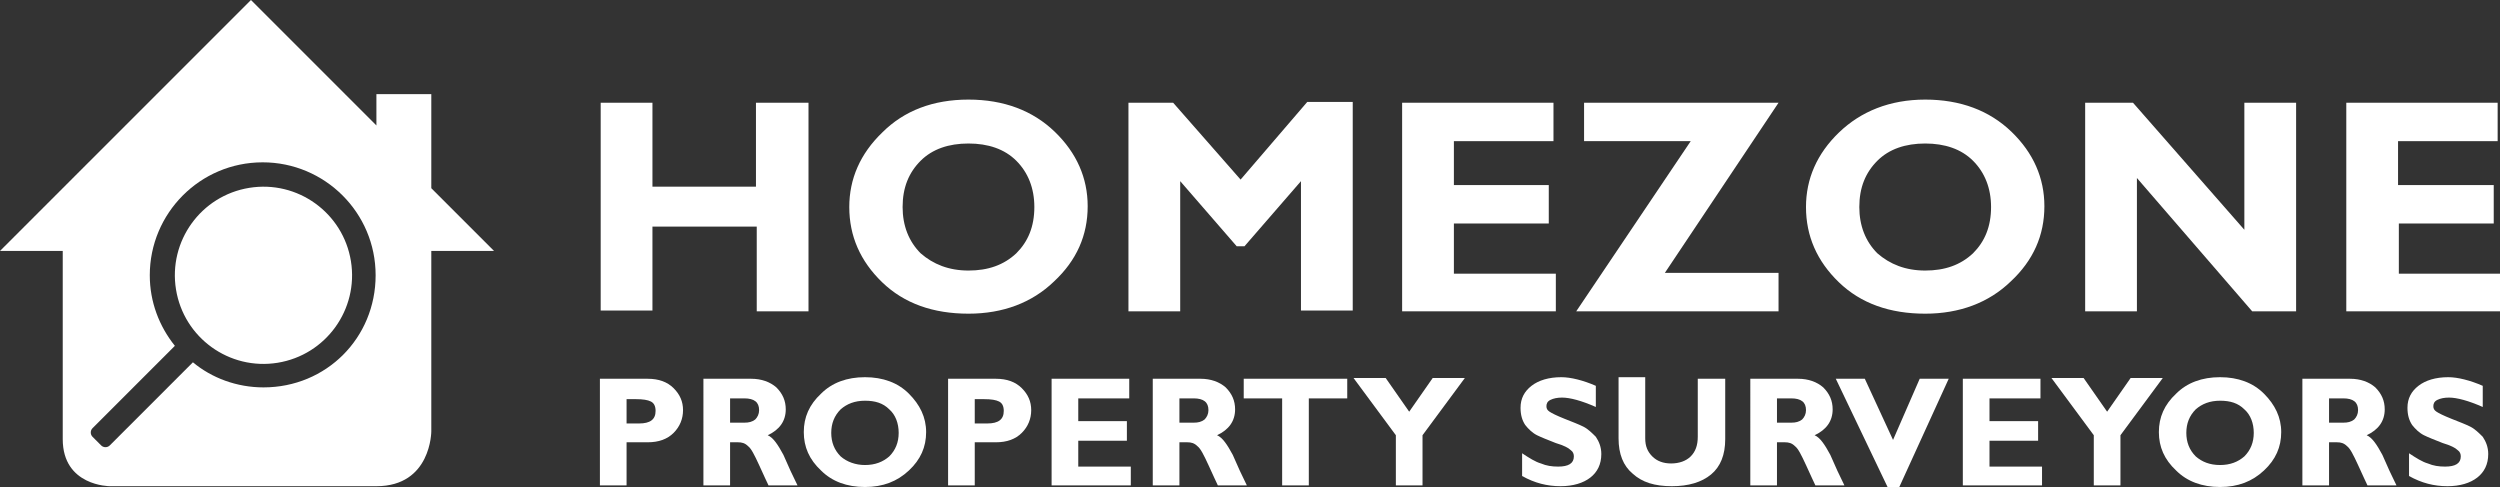
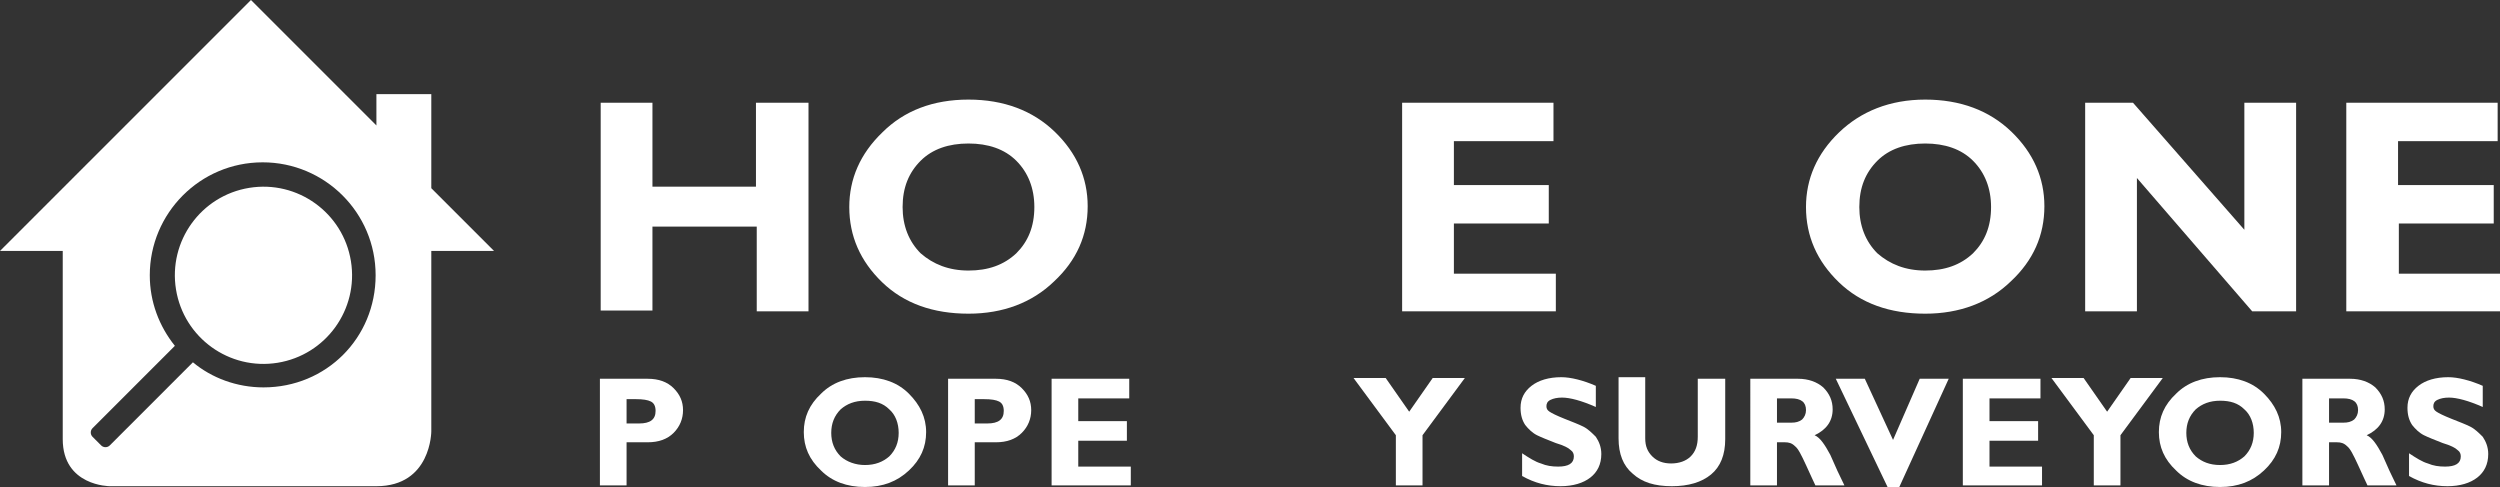
<svg xmlns="http://www.w3.org/2000/svg" version="1.1" id="Layer_1" x="0px" y="0px" viewBox="0 0 318.8 62.1" style="enable-background:new 0 0 318.8 62.1;" xml:space="preserve">
  <rect x="0" y="0" width="318.8" height="62.1" fill="#333333" stroke="none" />
  <style type="text/css">
	.st0{fill:#FFFFFF;}
</style>
  <g>
    <g>
      <g>
        <path class="st0" d="M103.1,13.1v26.6h-6.6V28.9H83.2v10.7h-6.6V13.1h6.6v10.7h13.2V13.1H103.1z" />
        <path class="st0" d="M123.5,12.7c4.5,0,8.2,1.4,11,4.1c2.8,2.7,4.2,5.9,4.2,9.5c0,3.7-1.4,6.9-4.3,9.6c-2.8,2.7-6.5,4.1-10.9,4.1     c-4.5,0-8.2-1.3-11-4c-2.8-2.7-4.2-5.9-4.2-9.6c0-3.6,1.4-6.8,4.2-9.5C115.3,14.1,119,12.7,123.5,12.7z M123.5,34.5     c2.5,0,4.5-0.7,6.1-2.2c1.5-1.5,2.3-3.4,2.3-5.9c0-2.4-0.8-4.4-2.3-5.9c-1.5-1.5-3.6-2.2-6.1-2.2c-2.5,0-4.6,0.7-6.1,2.2     c-1.5,1.5-2.3,3.4-2.3,5.9c0,2.4,0.8,4.4,2.3,5.9C119,33.7,121,34.5,123.5,34.5z" />
-         <path class="st0" d="M158.2,22.9l8.5-9.9h5.8v26.6h-6.6V23.1l-7.2,8.3h-1l-7.2-8.3v16.6h-6.6V13.1h5.7L158.2,22.9z" />
        <path class="st0" d="M198.4,34.8v4.9h-19.6V13.1h19.3v4.9h-12.7v5.6h12.1v4.9h-12.1v6.4H198.4z" />
-         <path class="st0" d="M226.8,13.1l-14.5,21.7h14.5v4.9H201l14.6-21.7H202v-4.9H226.8z" />
        <path class="st0" d="M245.5,12.7c4.5,0,8.2,1.4,11,4.1c2.8,2.7,4.2,5.9,4.2,9.5c0,3.7-1.4,6.9-4.3,9.6c-2.8,2.7-6.5,4.1-10.9,4.1     c-4.5,0-8.2-1.3-11-4c-2.8-2.7-4.2-5.9-4.2-9.6c0-3.6,1.4-6.8,4.2-9.5S241,12.7,245.5,12.7z M245.5,34.5c2.5,0,4.5-0.7,6.1-2.2     c1.5-1.5,2.3-3.4,2.3-5.9c0-2.4-0.8-4.4-2.3-5.9c-1.5-1.5-3.6-2.2-6.1-2.2c-2.5,0-4.6,0.7-6.1,2.2c-1.5,1.5-2.3,3.4-2.3,5.9     c0,2.4,0.8,4.4,2.3,5.9C241,33.7,243,34.5,245.5,34.5z" />
        <path class="st0" d="M292.8,13.1v26.6h-5.6l-14.7-17v17h-6.6V13.1h6.1l14.2,16.2V13.1H292.8z" />
        <path class="st0" d="M318.8,34.8v4.9h-19.6V13.1h19.3v4.9h-12.7v5.6H318v4.9h-12.1v6.4H318.8z" />
      </g>
    </g>
    <g>
      <g>
        <path class="st0" d="M76.5,48.3h6.1c1.4,0,2.5,0.4,3.3,1.2c0.8,0.8,1.2,1.7,1.2,2.8c0,1.1-0.4,2.1-1.2,2.9     c-0.8,0.8-1.9,1.2-3.3,1.2h-2.7v5.5h-3.4V48.3z M79.9,50.8V54h1.6c1.4,0,2.1-0.5,2.1-1.6c0-0.6-0.2-1-0.6-1.2s-1-0.3-1.9-0.3     H79.9z" />
-         <path class="st0" d="M89.7,48.3h6.1c1.3,0,2.4,0.4,3.2,1.1c0.8,0.8,1.2,1.7,1.2,2.8c0,1.5-0.8,2.6-2.3,3.3c0.7,0.3,1.3,1.2,2,2.5     c0.6,1.4,1.2,2.7,1.8,3.9h-3.7c-0.2-0.4-0.6-1.3-1.2-2.6c-0.6-1.3-1-2.1-1.4-2.4c-0.4-0.4-0.8-0.5-1.3-0.5h-1v5.5h-3.4V48.3z      M93.1,50.8v3.1h1.8c0.6,0,1-0.1,1.4-0.4c0.3-0.3,0.5-0.7,0.5-1.2c0-1-0.6-1.5-1.9-1.5H93.1z" />
        <path class="st0" d="M110.3,48.1c2.3,0,4.2,0.7,5.6,2.1c1.4,1.4,2.2,3,2.2,4.9c0,1.9-0.7,3.5-2.2,4.9c-1.5,1.4-3.3,2.1-5.6,2.1     c-2.3,0-4.2-0.7-5.6-2.1c-1.5-1.4-2.2-3-2.2-4.9c0-1.9,0.7-3.5,2.2-4.9C106.1,48.8,108,48.1,110.3,48.1z M110.3,59.3     c1.3,0,2.3-0.4,3.1-1.1c0.8-0.8,1.2-1.8,1.2-3c0-1.2-0.4-2.3-1.2-3c-0.8-0.8-1.8-1.1-3.1-1.1c-1.3,0-2.3,0.4-3.1,1.1     c-0.8,0.8-1.2,1.8-1.2,3c0,1.2,0.4,2.2,1.2,3C108,58.9,109.1,59.3,110.3,59.3z" />
        <path class="st0" d="M120.9,48.3h6.1c1.4,0,2.5,0.4,3.3,1.2c0.8,0.8,1.2,1.7,1.2,2.8c0,1.1-0.4,2.1-1.2,2.9     c-0.8,0.8-1.9,1.2-3.3,1.2h-2.7v5.5h-3.4V48.3z M124.3,50.8V54h1.6c1.4,0,2.1-0.5,2.1-1.6c0-0.6-0.2-1-0.6-1.2s-1-0.3-1.9-0.3     H124.3z" />
        <path class="st0" d="M144.2,59.4v2.5h-10.1V48.3h9.9v2.5h-6.5v2.9h6.2v2.5h-6.2v3.3H144.2z" />
-         <path class="st0" d="M147,48.3h6.1c1.3,0,2.4,0.4,3.2,1.1c0.8,0.8,1.2,1.7,1.2,2.8c0,1.5-0.8,2.6-2.3,3.3c0.7,0.3,1.3,1.2,2,2.5     c0.6,1.4,1.2,2.7,1.8,3.9h-3.7c-0.2-0.4-0.6-1.3-1.2-2.6c-0.6-1.3-1-2.1-1.4-2.4c-0.4-0.4-0.8-0.5-1.3-0.5h-1v5.5H147V48.3z      M150.4,50.8v3.1h1.8c0.6,0,1-0.1,1.4-0.4c0.3-0.3,0.5-0.7,0.5-1.2c0-1-0.6-1.5-1.9-1.5H150.4z" />
-         <path class="st0" d="M171.8,48.3v2.5h-4.9v11.1h-3.4V50.8h-4.9v-2.5H171.8z" />
        <path class="st0" d="M178,61.9v-6.4l-5.4-7.3h4.1l3,4.3l3-4.3h4.1l-5.4,7.3v6.4H178z" />
        <path class="st0" d="M203.5,49.2v2.7c-1.8-0.8-3.3-1.2-4.3-1.2c-0.6,0-1.1,0.1-1.5,0.3s-0.5,0.5-0.5,0.8c0,0.3,0.1,0.5,0.4,0.7     s0.9,0.5,1.9,0.9c1,0.4,1.8,0.7,2.4,1c0.6,0.3,1.1,0.8,1.6,1.3c0.4,0.6,0.7,1.3,0.7,2.2c0,1.3-0.5,2.3-1.4,3s-2.2,1.1-3.8,1.1     c-1.7,0-3.3-0.4-4.9-1.3v-2.9c0.9,0.6,1.7,1.1,2.4,1.3c0.7,0.3,1.4,0.4,2.2,0.4c1.3,0,2-0.4,2-1.3c0-0.3-0.1-0.6-0.4-0.8     c-0.3-0.3-0.9-0.6-1.9-0.9c-1-0.4-1.8-0.7-2.4-1s-1.1-0.8-1.5-1.3c-0.4-0.6-0.6-1.3-0.6-2.2c0-1.2,0.5-2.1,1.4-2.8     c0.9-0.7,2.2-1.1,3.8-1.1C200.3,48.1,201.9,48.5,203.5,49.2z" />
        <path class="st0" d="M216.6,48.3h3.4V56c0,2-0.6,3.5-1.8,4.5c-1.2,1-2.9,1.5-5,1.5c-2.2,0-3.8-0.5-5-1.6c-1.2-1-1.8-2.5-1.8-4.5     v-7.8h3.4v7.8c0,1,0.3,1.7,0.9,2.3s1.4,0.9,2.4,0.9c1,0,1.9-0.3,2.5-0.9s0.9-1.4,0.9-2.5V48.3z" />
        <path class="st0" d="M223.2,48.3h6.1c1.3,0,2.4,0.4,3.2,1.1c0.8,0.8,1.2,1.7,1.2,2.8c0,1.5-0.8,2.6-2.3,3.3     c0.7,0.3,1.3,1.2,2,2.5c0.6,1.4,1.2,2.7,1.8,3.9h-3.7c-0.2-0.4-0.6-1.3-1.2-2.6c-0.6-1.3-1-2.1-1.4-2.4c-0.4-0.4-0.8-0.5-1.3-0.5     h-1v5.5h-3.4V48.3z M226.6,50.8v3.1h1.8c0.6,0,1-0.1,1.4-0.4c0.3-0.3,0.5-0.7,0.5-1.2c0-1-0.6-1.5-1.9-1.5H226.6z" />
        <path class="st0" d="M248.5,48.3l-6.3,13.8h-1.5l-6.6-13.8h3.7l3.6,7.8l3.4-7.8H248.5z" />
        <path class="st0" d="M260.4,59.4v2.5h-10.1V48.3h9.9v2.5h-6.5v2.9h6.2v2.5h-6.2v3.3H260.4z" />
        <path class="st0" d="M267,61.9v-6.4l-5.4-7.3h4.1l3,4.3l3-4.3h4.1l-5.4,7.3v6.4H267z" />
        <path class="st0" d="M283.1,48.1c2.3,0,4.2,0.7,5.6,2.1c1.4,1.4,2.2,3,2.2,4.9c0,1.9-0.7,3.5-2.2,4.9c-1.5,1.4-3.3,2.1-5.6,2.1     c-2.3,0-4.2-0.7-5.6-2.1c-1.5-1.4-2.2-3-2.2-4.9c0-1.9,0.7-3.5,2.2-4.9C278.9,48.8,280.8,48.1,283.1,48.1z M283.1,59.3     c1.3,0,2.3-0.4,3.1-1.1c0.8-0.8,1.2-1.8,1.2-3c0-1.2-0.4-2.3-1.2-3c-0.8-0.8-1.8-1.1-3.1-1.1c-1.3,0-2.3,0.4-3.1,1.1     c-0.8,0.8-1.2,1.8-1.2,3c0,1.2,0.4,2.2,1.2,3C280.8,58.9,281.8,59.3,283.1,59.3z" />
        <path class="st0" d="M293.6,48.3h6.1c1.3,0,2.4,0.4,3.2,1.1c0.8,0.8,1.2,1.7,1.2,2.8c0,1.5-0.8,2.6-2.3,3.3     c0.7,0.3,1.3,1.2,2,2.5c0.6,1.4,1.2,2.7,1.8,3.9h-3.7c-0.2-0.4-0.6-1.3-1.2-2.6c-0.6-1.3-1-2.1-1.4-2.4c-0.4-0.4-0.8-0.5-1.3-0.5     h-1v5.5h-3.4V48.3z M297,50.8v3.1h1.8c0.6,0,1-0.1,1.4-0.4c0.3-0.3,0.5-0.7,0.5-1.2c0-1-0.6-1.5-1.9-1.5H297z" />
        <path class="st0" d="M316.6,49.2v2.7c-1.8-0.8-3.3-1.2-4.3-1.2c-0.6,0-1.1,0.1-1.5,0.3s-0.5,0.5-0.5,0.8c0,0.3,0.1,0.5,0.4,0.7     s0.9,0.5,1.9,0.9c1,0.4,1.8,0.7,2.4,1c0.6,0.3,1.1,0.8,1.6,1.3c0.4,0.6,0.7,1.3,0.7,2.2c0,1.3-0.5,2.3-1.4,3s-2.2,1.1-3.8,1.1     c-1.7,0-3.3-0.4-4.9-1.3v-2.9c0.9,0.6,1.7,1.1,2.4,1.3c0.7,0.3,1.4,0.4,2.2,0.4c1.3,0,2-0.4,2-1.3c0-0.3-0.1-0.6-0.4-0.8     c-0.3-0.3-0.9-0.6-1.9-0.9c-1-0.4-1.8-0.7-2.4-1s-1.1-0.8-1.5-1.3c-0.4-0.6-0.6-1.3-0.6-2.2c0-1.2,0.5-2.1,1.4-2.8     c0.9-0.7,2.2-1.1,3.8-1.1C313.4,48.1,315,48.5,316.6,49.2z" />
      </g>
    </g>
    <g>
      <g>
        <g>
          <g>
            <path class="st0" d="M55,24V12h-7v4L32,0L0,32h8c0,0,0,18,0,24s6,6,6,6s27,0,34,0s7-7,7-7V32h8L55,24z M33.6,49.4       c-3.4,0-6.6-1.2-9-3.2L14,56.8c-0.3,0.3-0.8,0.3-1.1,0l-1.1-1.1c-0.3-0.3-0.3-0.8,0-1.1l10.5-10.5c-2-2.5-3.2-5.6-3.2-9       c0-7.9,6.4-14.4,14.4-14.4c7.9,0,14.4,6.4,14.4,14.4S41.6,49.4,33.6,49.4z" />
          </g>
        </g>
        <ellipse transform="matrix(0.987 -0.16 0.16 0.987 -5.182 5.839)" class="st0" cx="33.6" cy="35.1" rx="11.3" ry="11.3" />
      </g>
    </g>
  </g>
</svg>